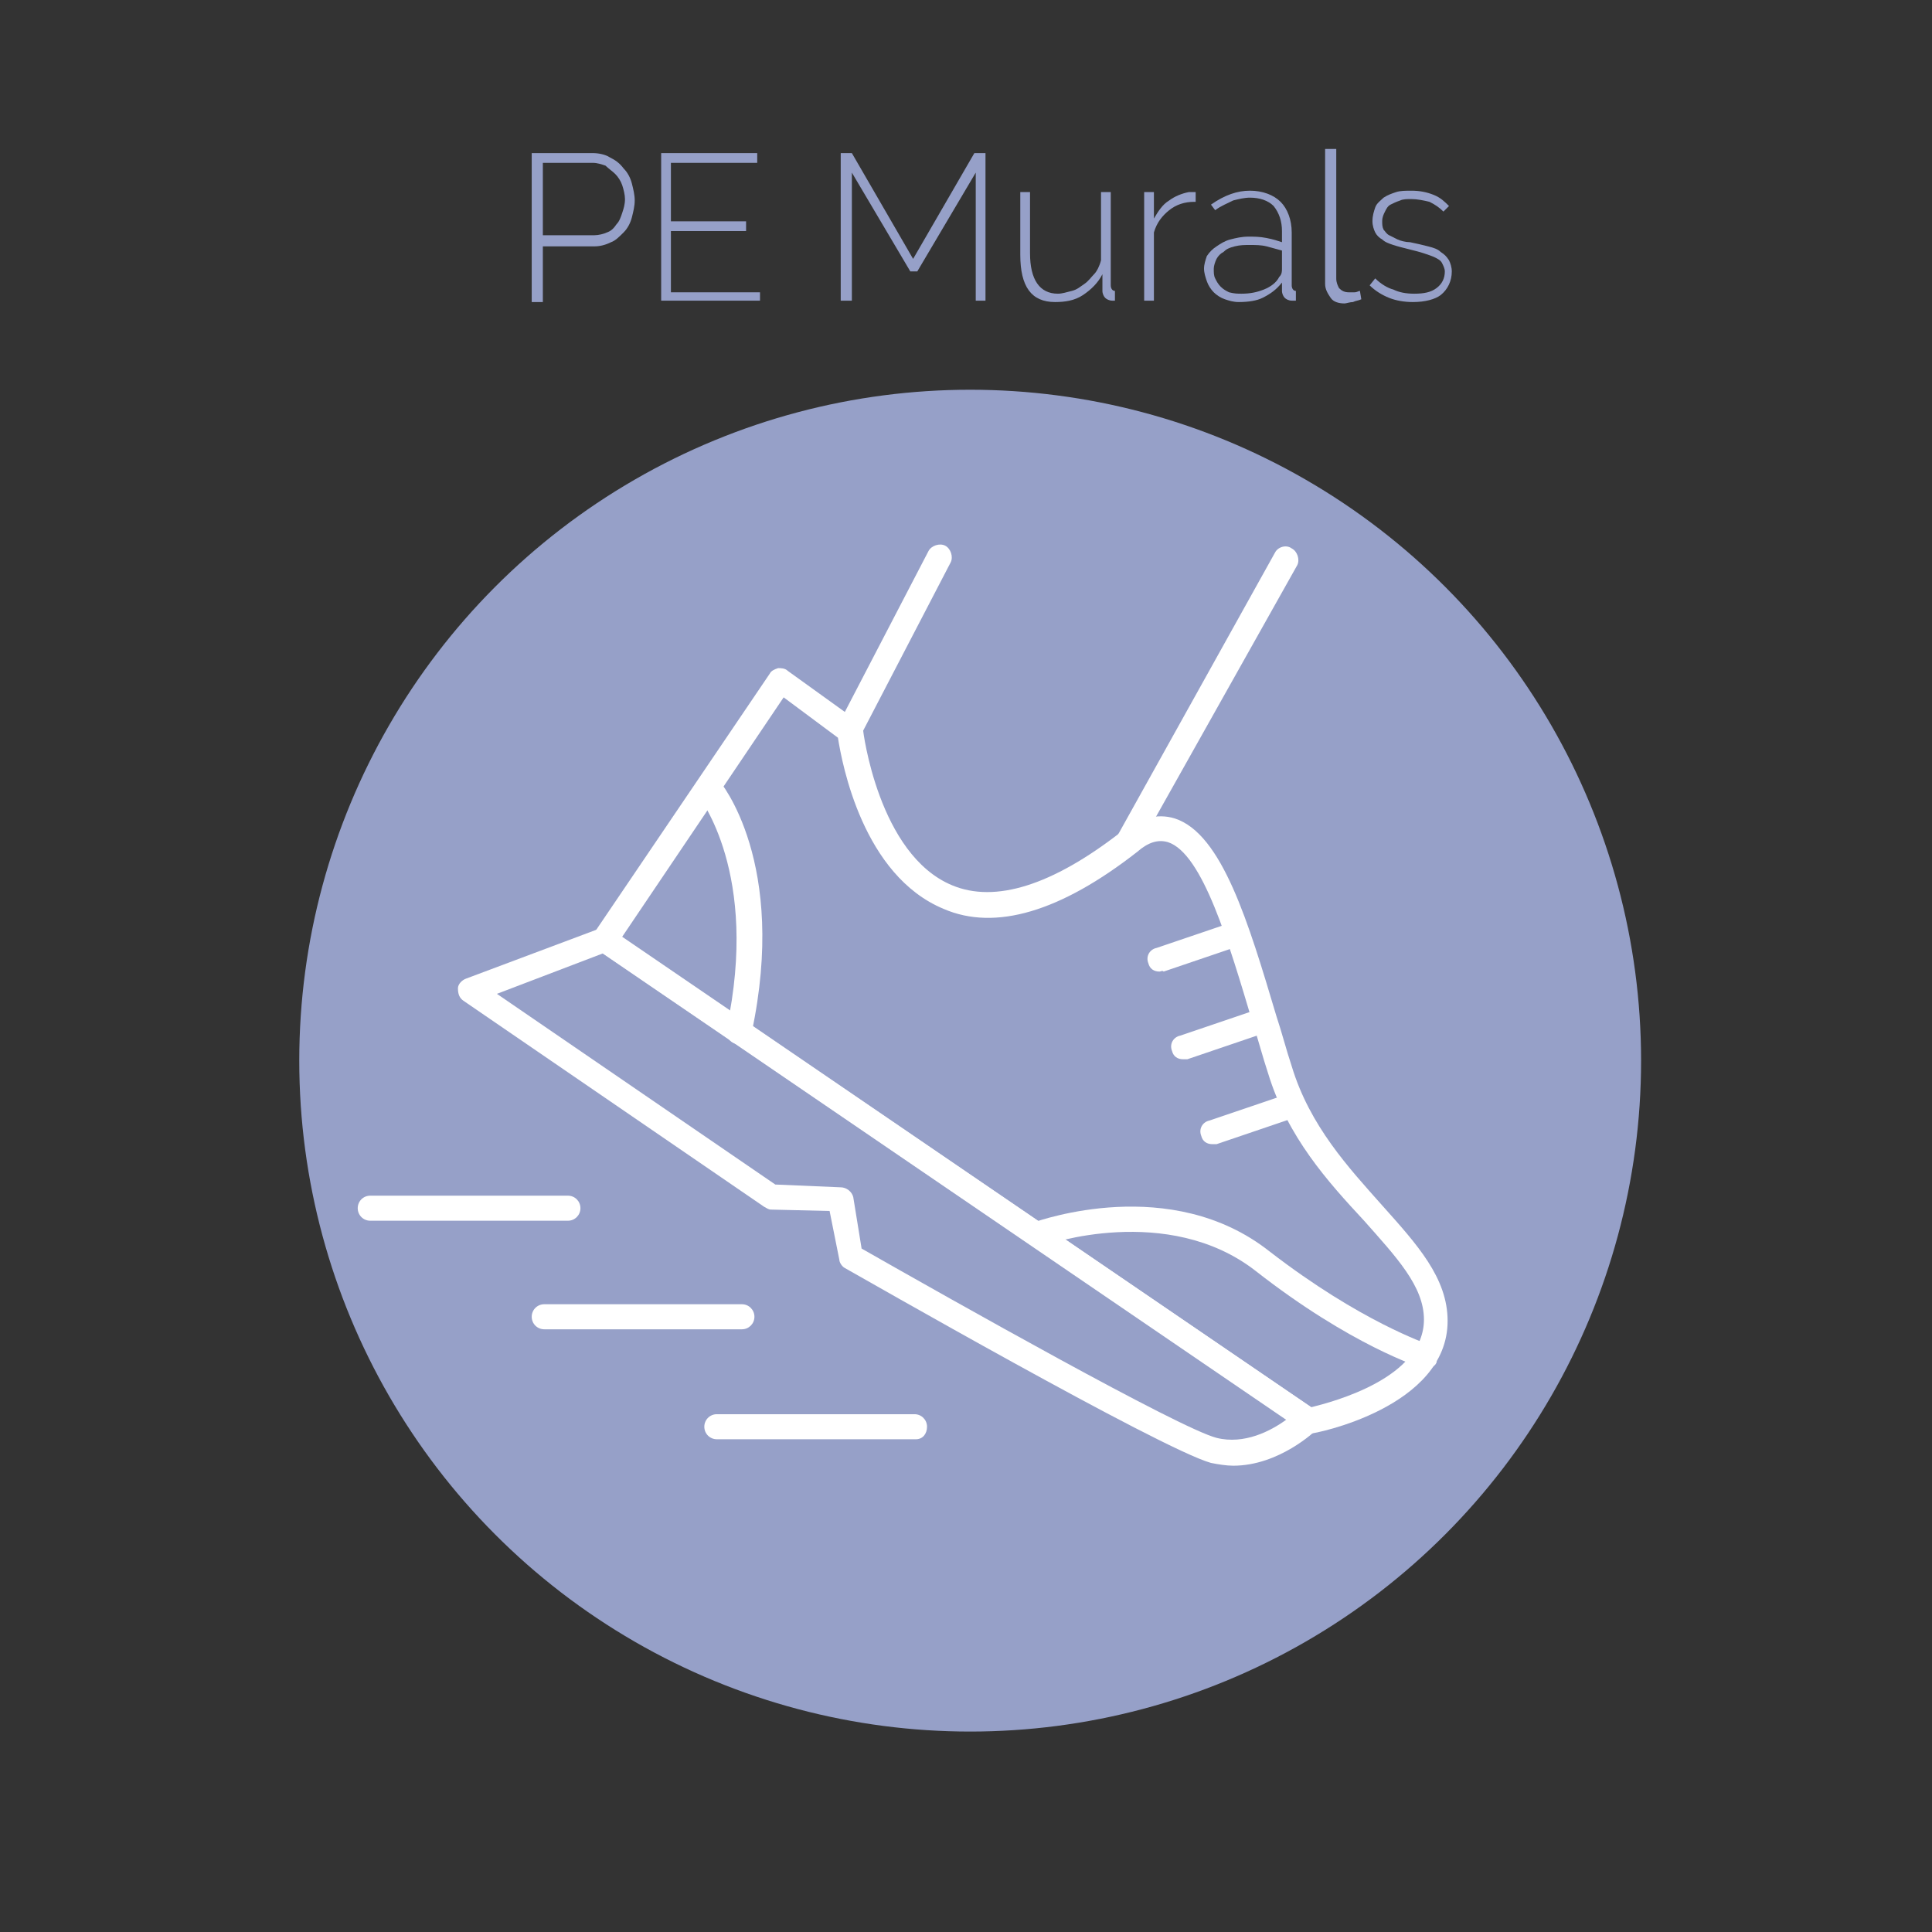
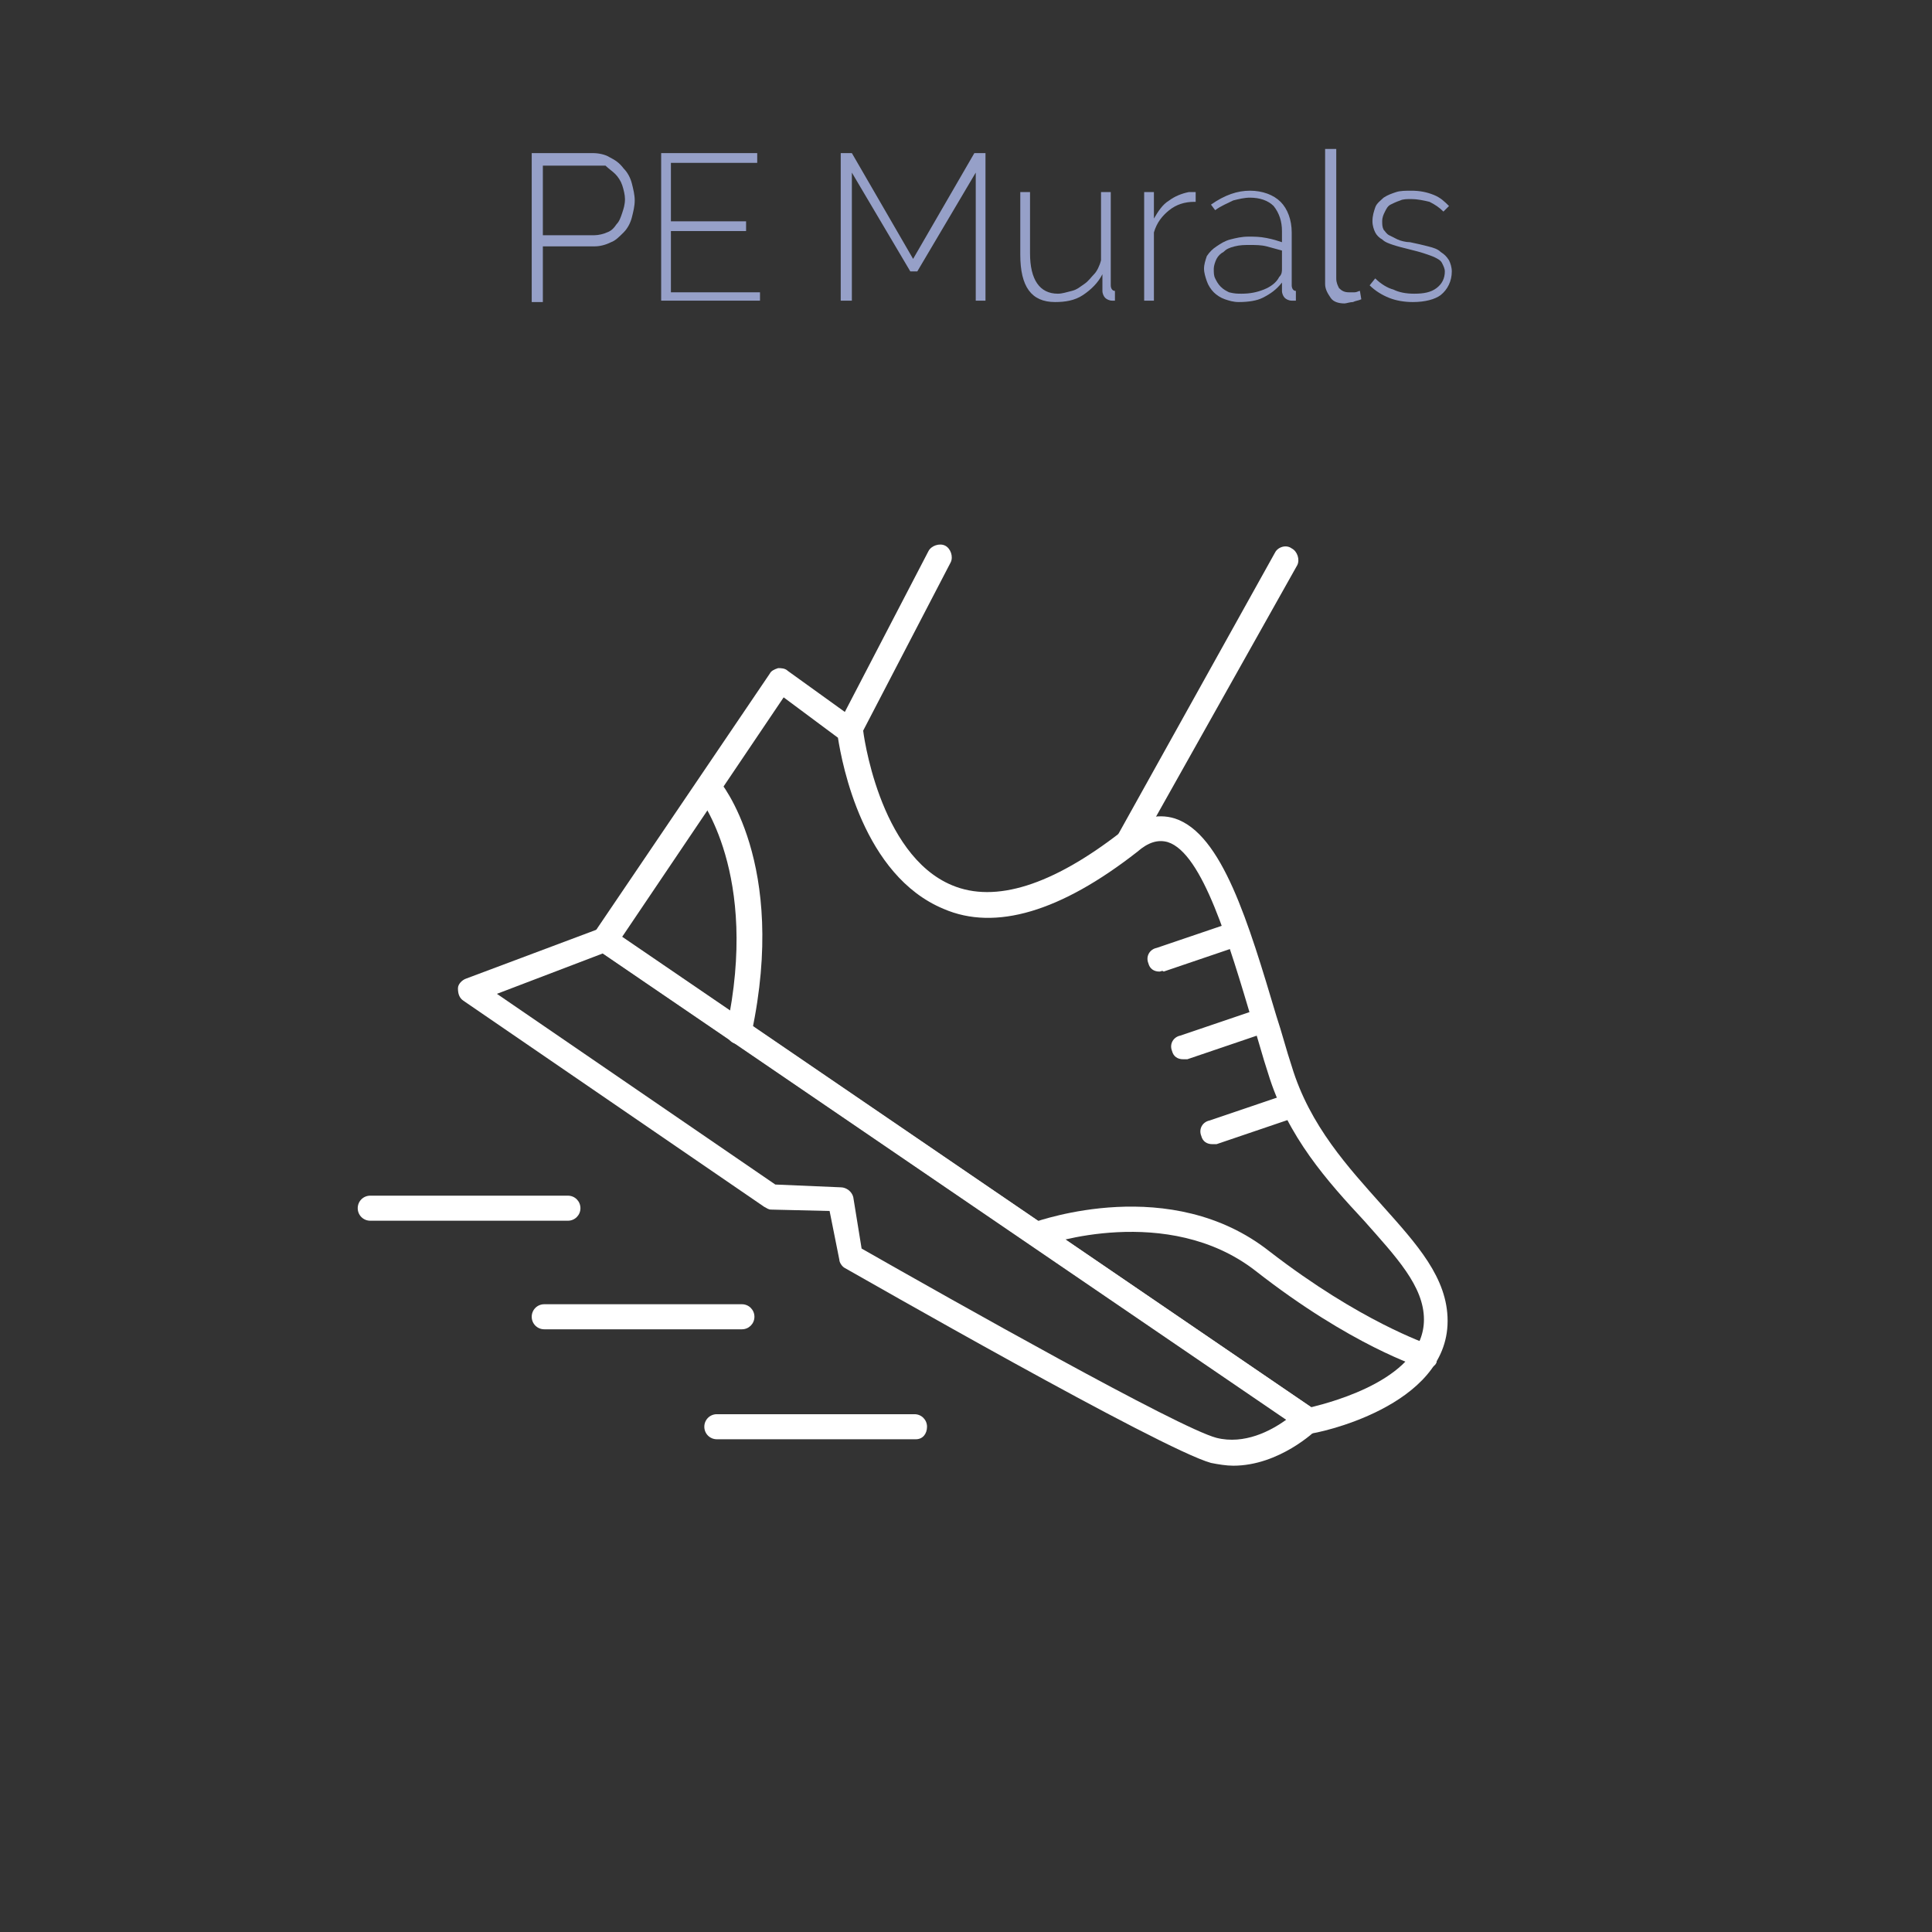
<svg xmlns="http://www.w3.org/2000/svg" version="1.1" id="Layer_1" x="0px" y="0px" viewBox="0 0 138.8 138.8" style="enable-background:new 0 0 138.8 138.8;" xml:space="preserve">
  <rect x="0" y="0" width="138.8" height="138.8" fill="#333333" stroke="none" />
  <style type="text/css">
	.st0{fill:#96A0C8;}
	.st1{fill:#FFFFFF;}
</style>
-   <ellipse class="st0" cx="69.7" cy="76.2" rx="48.2" ry="48.2" />
  <g>
-     <path class="st0" d="M38.2,21.6V11h4.4c0.4,0,0.9,0.1,1.2,0.3c0.4,0.2,0.7,0.4,1,0.8c0.3,0.3,0.5,0.7,0.6,1.1s0.2,0.8,0.2,1.2   c0,0.4-0.1,0.8-0.2,1.2c-0.1,0.4-0.3,0.8-0.6,1.1c-0.3,0.3-0.6,0.6-0.9,0.7c-0.4,0.2-0.8,0.3-1.2,0.3H39v4H38.2z M39,16.9h3.7   c0.3,0,0.7-0.1,0.9-0.2c0.3-0.1,0.5-0.3,0.7-0.6c0.2-0.2,0.3-0.5,0.4-0.8c0.1-0.3,0.2-0.6,0.2-1c0-0.3-0.1-0.7-0.2-1   s-0.3-0.6-0.5-0.8s-0.5-0.4-0.7-0.6c-0.3-0.1-0.6-0.2-0.9-0.2H39V16.9z" />
+     <path class="st0" d="M38.2,21.6V11h4.4c0.4,0,0.9,0.1,1.2,0.3c0.4,0.2,0.7,0.4,1,0.8c0.3,0.3,0.5,0.7,0.6,1.1s0.2,0.8,0.2,1.2   c0,0.4-0.1,0.8-0.2,1.2c-0.1,0.4-0.3,0.8-0.6,1.1c-0.3,0.3-0.6,0.6-0.9,0.7c-0.4,0.2-0.8,0.3-1.2,0.3H39v4H38.2z M39,16.9h3.7   c0.3,0,0.7-0.1,0.9-0.2c0.3-0.1,0.5-0.3,0.7-0.6c0.2-0.2,0.3-0.5,0.4-0.8c0.1-0.3,0.2-0.6,0.2-1c0-0.3-0.1-0.7-0.2-1   s-0.3-0.6-0.5-0.8s-0.5-0.4-0.7-0.6H39V16.9z" />
    <path class="st0" d="M54.6,20.9v0.7h-7.1V11h6.9v0.7h-6.2v4.2h5.4v0.7h-5.4v4.4H54.6z" />
    <path class="st0" d="M70.1,21.6v-9.2l-4.2,7.1h-0.5l-4.2-7.1v9.2h-0.8V11h0.8l4.4,7.6l4.4-7.6h0.8v10.6H70.1z" />
    <path class="st0" d="M75.8,21.7c-1.7,0-2.5-1.1-2.5-3.4v-4.5h0.7v4.4c0,1.9,0.7,2.9,2,2.9c0.3,0,0.6-0.1,1-0.2s0.6-0.3,0.9-0.5   s0.5-0.5,0.7-0.7s0.4-0.6,0.5-1v-4.9h0.7v6.7c0,0.2,0.1,0.4,0.3,0.4v0.7c0,0-0.1,0-0.1,0s-0.1,0-0.1,0c-0.2,0-0.4-0.1-0.5-0.2   s-0.2-0.3-0.2-0.5v-1.2c-0.3,0.6-0.8,1.1-1.4,1.5S76.5,21.7,75.8,21.7z" />
    <path class="st0" d="M85.8,14.5c-0.7,0-1.3,0.2-1.8,0.6c-0.5,0.4-0.9,0.9-1.1,1.6v4.9h-0.7v-7.8h0.7v1.9c0.3-0.5,0.6-1,1.1-1.3   c0.4-0.3,0.9-0.5,1.4-0.6c0.1,0,0.2,0,0.3,0s0.1,0,0.2,0V14.5z" />
    <path class="st0" d="M89,21.7c-0.4,0-0.7-0.1-1-0.2c-0.3-0.1-0.6-0.3-0.8-0.5c-0.2-0.2-0.4-0.5-0.5-0.8c-0.1-0.3-0.2-0.6-0.2-0.9   s0.1-0.6,0.2-0.9c0.2-0.3,0.4-0.5,0.7-0.7c0.3-0.2,0.6-0.4,1-0.5c0.4-0.1,0.8-0.2,1.3-0.2c0.4,0,0.8,0,1.3,0.1s0.8,0.2,1.1,0.3   v-0.8c0-0.7-0.2-1.3-0.6-1.8c-0.4-0.4-1-0.6-1.7-0.6c-0.4,0-0.8,0.1-1.2,0.2c-0.4,0.2-0.9,0.4-1.3,0.7L87,14.7c1-0.7,1.9-1,2.8-1   c0.9,0,1.7,0.3,2.2,0.8c0.5,0.5,0.8,1.3,0.8,2.2v3.8c0,0.2,0.1,0.4,0.3,0.4v0.7c0,0-0.1,0-0.2,0c-0.1,0-0.1,0-0.1,0   c-0.2,0-0.4-0.1-0.5-0.2c-0.1-0.1-0.2-0.3-0.2-0.5v-0.6c-0.4,0.5-0.8,0.8-1.4,1.1C90.3,21.6,89.7,21.7,89,21.7z M89.2,21.1   c0.6,0,1.1-0.1,1.6-0.3s0.9-0.5,1.1-0.9c0.2-0.2,0.2-0.4,0.2-0.6V18c-0.4-0.1-0.7-0.2-1.1-0.3c-0.4-0.1-0.8-0.1-1.2-0.1   c-0.4,0-0.7,0-1.1,0.1s-0.6,0.2-0.8,0.4c-0.2,0.1-0.4,0.3-0.5,0.5c-0.1,0.2-0.2,0.5-0.2,0.7c0,0.3,0,0.5,0.1,0.7s0.2,0.4,0.4,0.6   s0.4,0.3,0.6,0.4C88.7,21.1,88.9,21.1,89.2,21.1z" />
    <path class="st0" d="M95.2,10.7H96V20c0,0.3,0.1,0.5,0.2,0.7c0.2,0.2,0.4,0.3,0.7,0.3c0.1,0,0.2,0,0.4,0s0.3-0.1,0.4-0.1l0.1,0.6   c-0.2,0.1-0.4,0.1-0.6,0.2c-0.2,0-0.5,0.1-0.6,0.1c-0.4,0-0.8-0.1-1-0.4s-0.4-0.6-0.4-1V10.7z" />
    <path class="st0" d="M101.5,21.7c-0.6,0-1.2-0.1-1.7-0.3c-0.5-0.2-1-0.5-1.4-0.9l0.4-0.5c0.4,0.4,0.9,0.7,1.3,0.8   c0.4,0.2,0.9,0.3,1.5,0.3c0.7,0,1.2-0.1,1.6-0.4c0.4-0.3,0.6-0.7,0.6-1.2c0-0.2-0.1-0.4-0.2-0.6c-0.1-0.2-0.3-0.3-0.5-0.4   s-0.5-0.2-0.8-0.3c-0.3-0.1-0.7-0.2-1.1-0.3c-0.4-0.1-0.8-0.2-1.1-0.3c-0.3-0.1-0.6-0.2-0.8-0.4c-0.2-0.1-0.4-0.3-0.5-0.5   c-0.1-0.2-0.2-0.5-0.2-0.8c0-0.4,0.1-0.7,0.2-1c0.1-0.3,0.4-0.5,0.6-0.7c0.3-0.2,0.6-0.3,0.9-0.4c0.3-0.1,0.7-0.1,1.1-0.1   c0.6,0,1.1,0.1,1.6,0.3c0.5,0.2,0.8,0.5,1.1,0.8l-0.4,0.4c-0.3-0.3-0.6-0.5-1-0.7c-0.4-0.1-0.9-0.2-1.3-0.2c-0.3,0-0.6,0-0.8,0.1   c-0.3,0.1-0.5,0.2-0.7,0.3c-0.2,0.1-0.3,0.3-0.4,0.5c-0.1,0.2-0.2,0.4-0.2,0.7c0,0.2,0,0.4,0.1,0.6c0.1,0.1,0.2,0.3,0.4,0.4   c0.2,0.1,0.4,0.2,0.6,0.3s0.6,0.2,0.9,0.2c0.5,0.1,0.9,0.2,1.3,0.3c0.4,0.1,0.7,0.2,0.9,0.4c0.3,0.2,0.4,0.3,0.6,0.6   c0.1,0.2,0.2,0.5,0.2,0.8c0,0.7-0.3,1.3-0.8,1.7C103.1,21.5,102.4,21.7,101.5,21.7z" />
  </g>
  <g>
    <path class="st1" d="M94,102.9c-0.2,0-0.4-0.1-0.5-0.2L42.9,68.2c-0.4-0.3-0.5-0.8-0.2-1.2l12.6-18.6c0.1-0.2,0.3-0.3,0.6-0.4   c0.2,0,0.5,0,0.7,0.2l5,3.6c0.2,0.1,0.3,0.4,0.4,0.6c0,0.1,1.1,9,6.4,11.2c3.1,1.3,7.2,0,12.1-3.8l0,0c1.3-1,2.6-1.4,3.9-1   c3.4,1.1,5.3,7.5,7.3,14.2c0.4,1.2,0.7,2.4,1.1,3.6c1.3,4.3,4.1,7.3,6.5,10c2.5,2.8,4.7,5.2,4.7,8.3c0,6.2-9.5,8.1-9.9,8.1   C94.1,102.9,94,102.9,94,102.9z M44.7,67.3l49.5,33.8c1.6-0.4,8.1-2.1,8.1-6.3c0-2.4-2-4.5-4.3-7.1c-2.6-2.8-5.5-6-6.9-10.6   c-0.4-1.2-0.7-2.4-1.1-3.6c-1.7-5.7-3.6-12.2-6.1-13c-0.7-0.2-1.4,0-2.2,0.7l0,0c-5.5,4.3-10.2,5.7-13.9,4.1   C62,62.9,60.5,54.9,60.2,53l-3.9-2.9L44.7,67.3z" />
    <path class="st1" d="M61,53.4c-0.1,0-0.3,0-0.4-0.1c-0.4-0.2-0.6-0.8-0.4-1.2l6.5-12.5c0.2-0.4,0.8-0.6,1.2-0.4   c0.4,0.2,0.6,0.8,0.4,1.2l-6.5,12.5C61.7,53.2,61.3,53.4,61,53.4z" />
    <path class="st1" d="M81,61.3c-0.1,0-0.3,0-0.4-0.1C80.2,61,80,60.4,80.3,60l11.3-20.3c0.2-0.4,0.8-0.6,1.2-0.3   c0.4,0.2,0.6,0.8,0.4,1.2L81.8,60.9C81.7,61.1,81.4,61.3,81,61.3z" />
    <path class="st1" d="M40.8,87.7H26.6c-0.5,0-0.9-0.4-0.9-0.9s0.4-0.9,0.9-0.9h14.2c0.5,0,0.9,0.4,0.9,0.9S41.3,87.7,40.8,87.7z" />
    <path class="st1" d="M53.3,95.5H39.1c-0.5,0-0.9-0.4-0.9-0.9s0.4-0.9,0.9-0.9h14.2c0.5,0,0.9,0.4,0.9,0.9S53.8,95.5,53.3,95.5z" />
    <path class="st1" d="M65.8,103.4H51.5c-0.5,0-0.9-0.4-0.9-0.9s0.4-0.9,0.9-0.9h14.2c0.5,0,0.9,0.4,0.9,0.9S66.3,103.4,65.8,103.4z" />
    <path class="st1" d="M88.6,105.3c-0.5,0-1.1-0.1-1.6-0.2c-3.6-1-25.4-13.5-26.3-14c-0.2-0.1-0.4-0.4-0.4-0.6L59.6,87l-4.2-0.1   c-0.2,0-0.3-0.1-0.5-0.2L33.3,71.9c-0.3-0.2-0.4-0.5-0.4-0.9c0-0.3,0.3-0.6,0.6-0.7l9.6-3.6c0.3-0.1,0.6-0.1,0.8,0.1l50.6,34.5   c0.2,0.2,0.4,0.4,0.4,0.7c0,0.3-0.1,0.5-0.3,0.7C94.5,102.8,91.9,105.3,88.6,105.3z M61.9,89.7c6.5,3.7,22.8,12.9,25.5,13.6   c2,0.5,3.9-0.5,5-1.3L43.3,68.5l-7.6,2.9l20,13.7l4.7,0.2c0.4,0,0.8,0.3,0.9,0.7L61.9,89.7z" />
    <path class="st1" d="M102.5,98.3c-0.1,0-0.2,0-0.3,0c-0.2-0.1-5.1-1.6-12-7c-6.3-4.9-15.1-1.9-15.2-1.8c-0.5,0.2-1-0.1-1.2-0.5   c-0.2-0.5,0.1-1,0.5-1.2c0.4-0.1,9.8-3.5,16.9,2.1c6.6,5.1,11.3,6.6,11.4,6.7c0.5,0.1,0.7,0.7,0.6,1.1   C103.3,98,102.9,98.3,102.5,98.3z" />
    <path class="st1" d="M83.3,69.8c-0.4,0-0.7-0.2-0.8-0.6c-0.2-0.5,0.1-1,0.6-1.1l5.3-1.8c0.5-0.2,1,0.1,1.1,0.6   c0.2,0.5-0.1,1-0.6,1.1l-5.3,1.8C83.5,69.7,83.4,69.8,83.3,69.8z" />
    <path class="st1" d="M85,76.1c-0.4,0-0.7-0.2-0.8-0.6c-0.2-0.5,0.1-1,0.6-1.1l5.3-1.8c0.5-0.2,1,0.1,1.1,0.6c0.2,0.5-0.1,1-0.6,1.1   l-5.3,1.8C85.2,76.1,85.1,76.1,85,76.1z" />
    <path class="st1" d="M87.1,82.2c-0.4,0-0.7-0.2-0.8-0.6c-0.2-0.5,0.1-1,0.6-1.1l5.3-1.8c0.5-0.2,1,0.1,1.1,0.6   c0.2,0.5-0.1,1-0.6,1.1l-5.3,1.8C87.3,82.2,87.2,82.2,87.1,82.2z" />
    <path class="st1" d="M53.1,75c-0.1,0-0.1,0-0.2,0c-0.5-0.1-0.8-0.6-0.7-1.1c2.4-11.2-2-16.6-2-16.7c-0.3-0.4-0.3-0.9,0.1-1.3   c0.4-0.3,0.9-0.3,1.3,0.1c0.2,0.2,5,6,2.4,18.2C53.9,74.7,53.5,75,53.1,75z" />
  </g>
</svg>